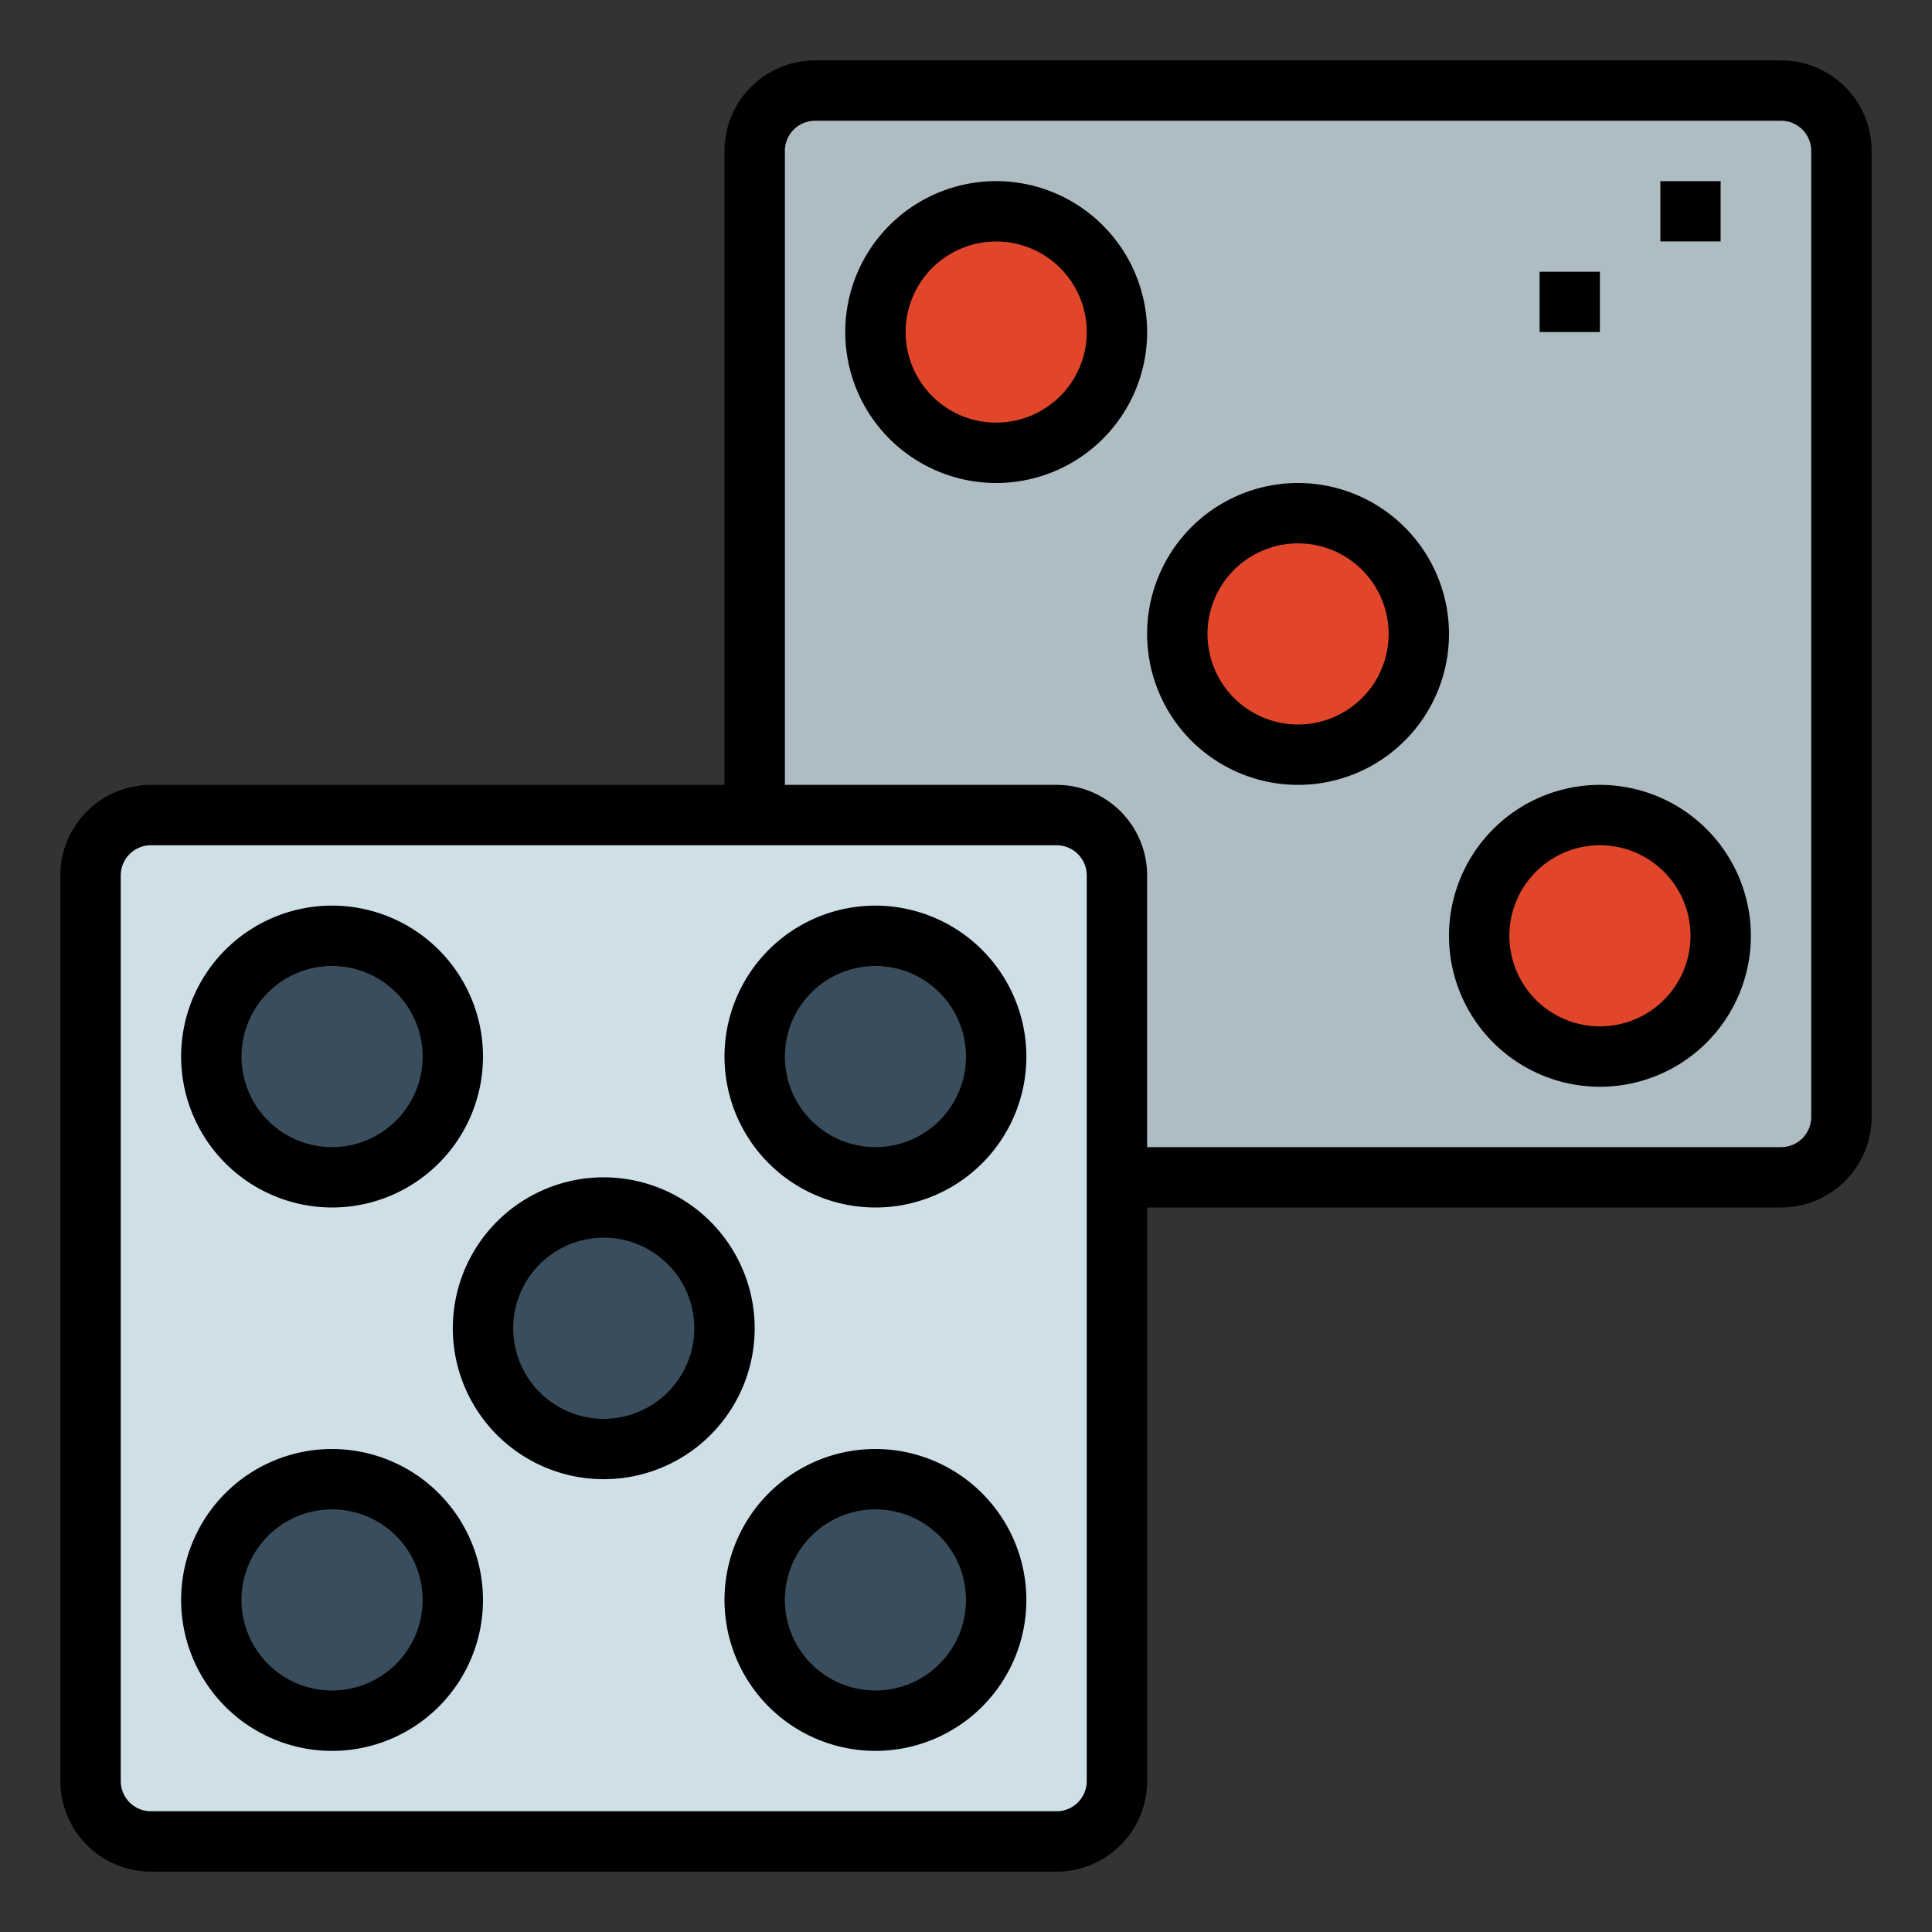
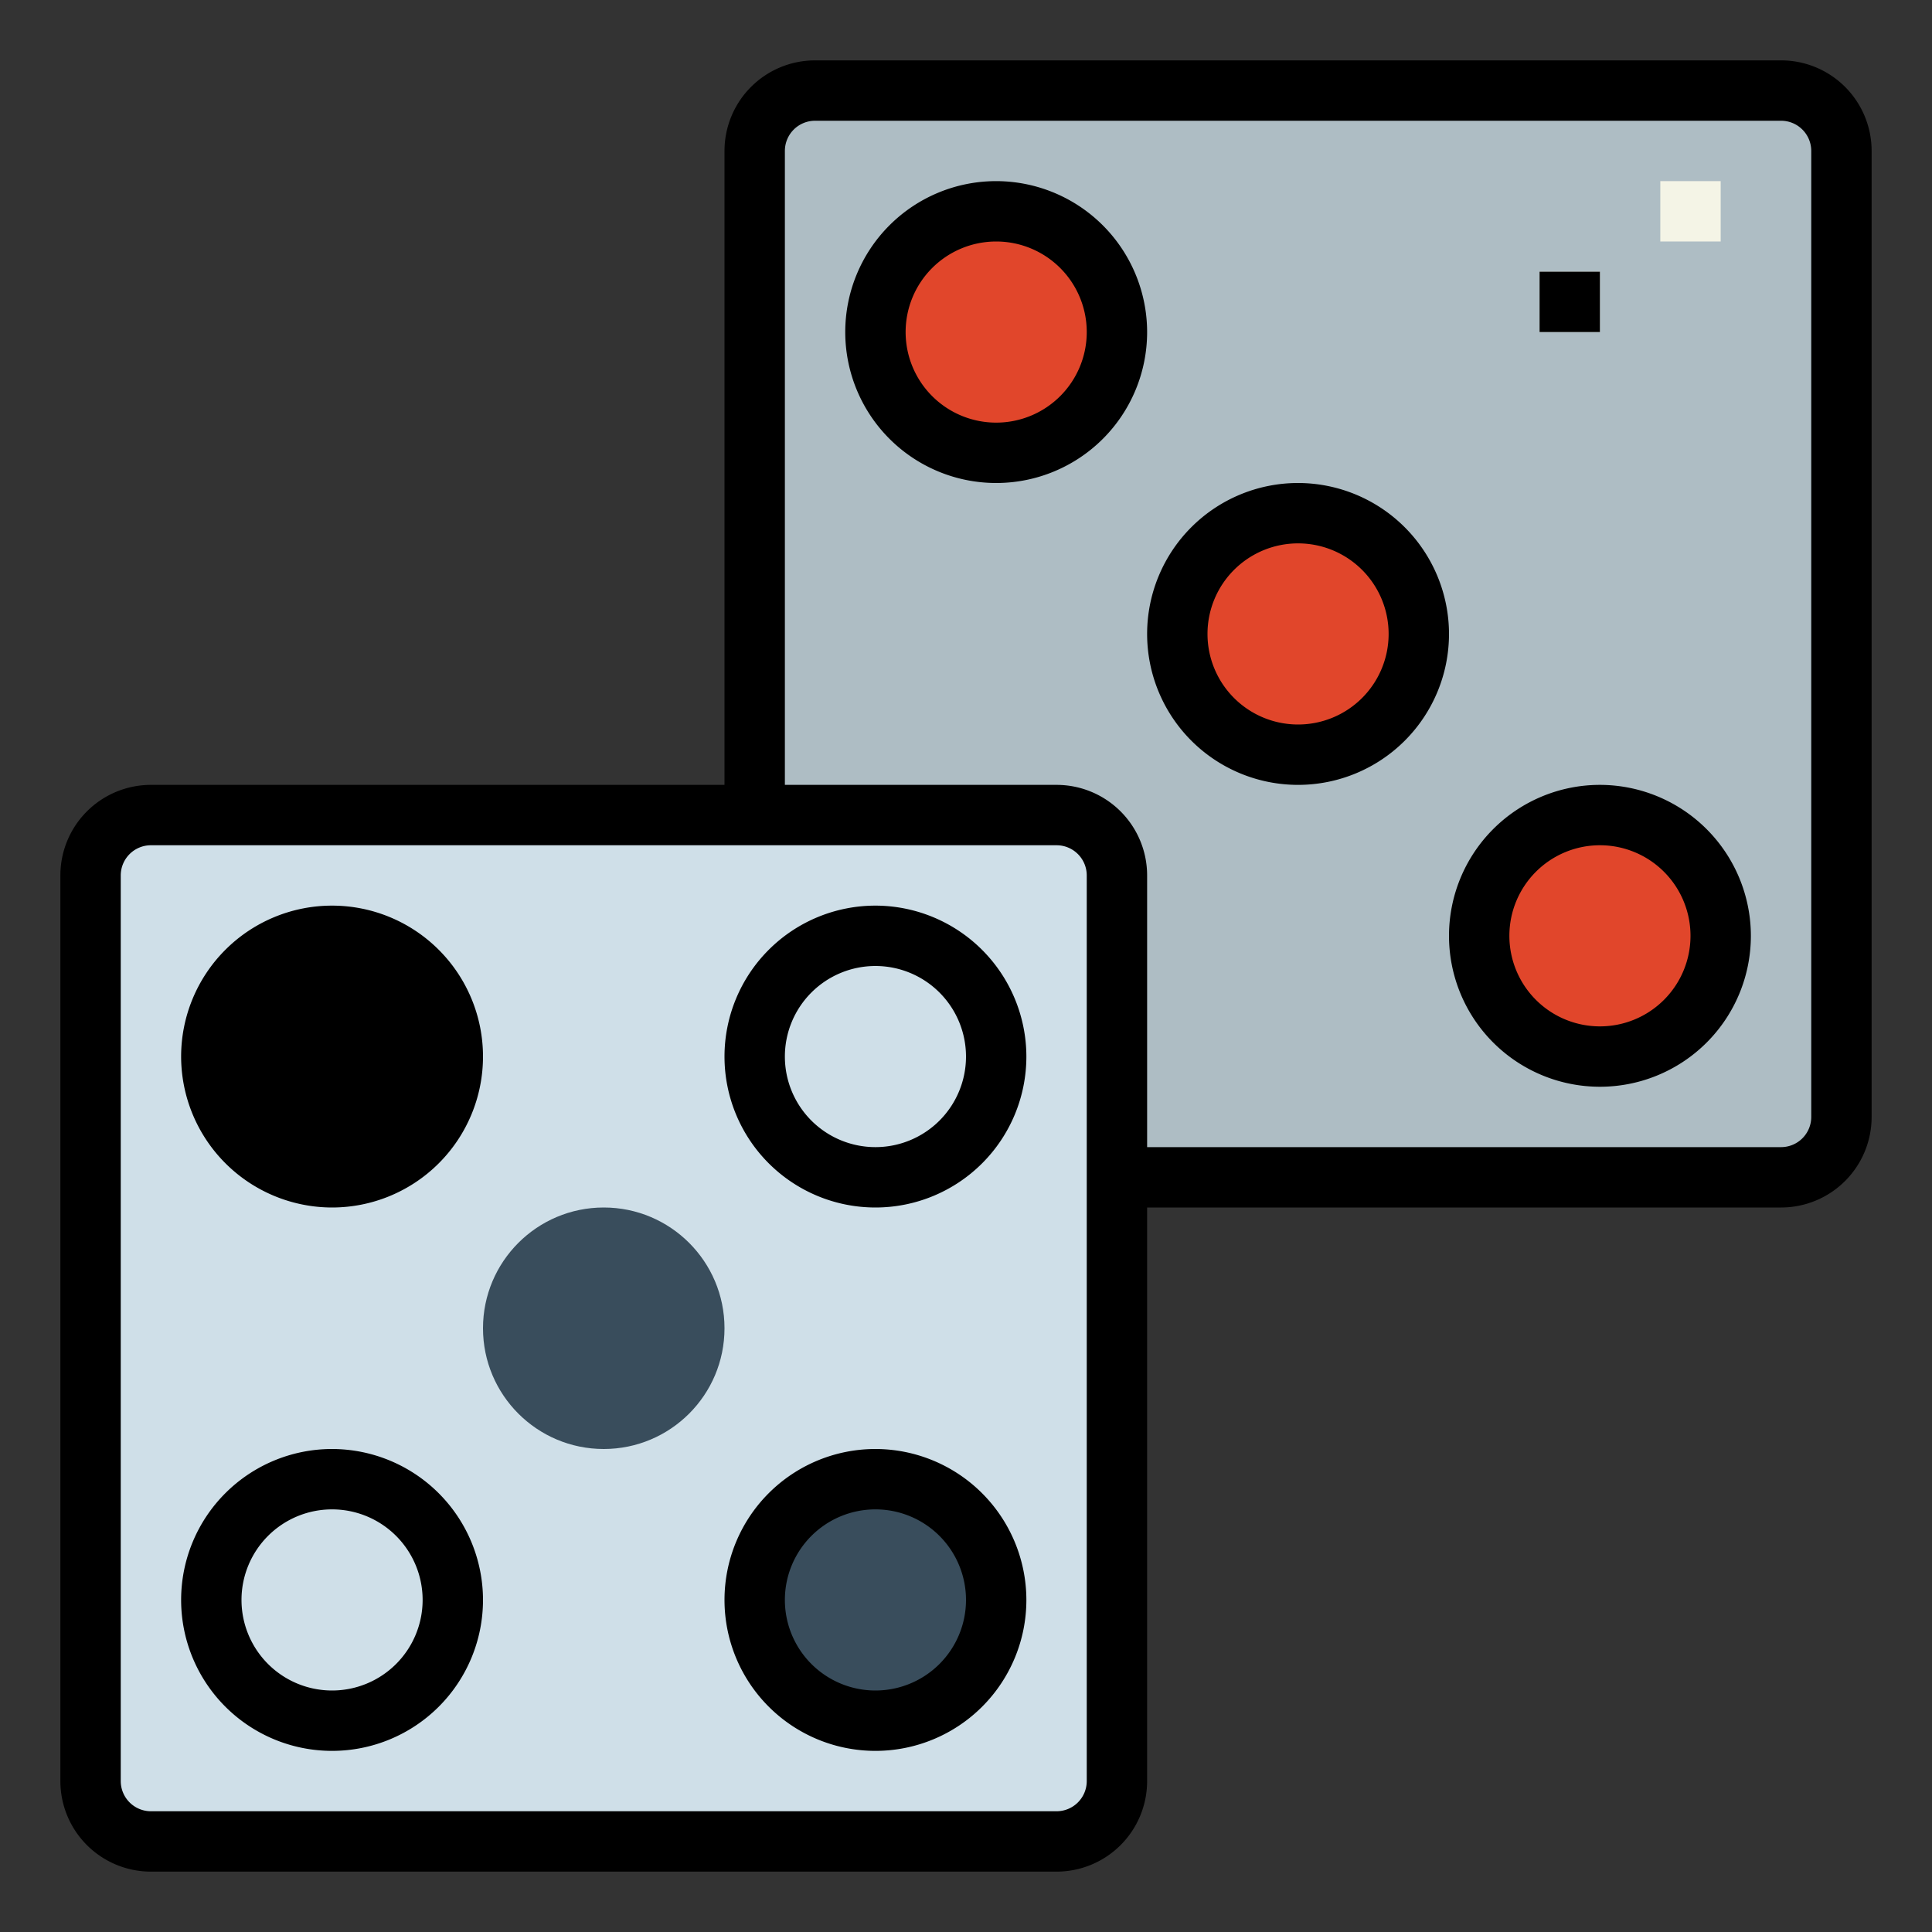
<svg xmlns="http://www.w3.org/2000/svg" height="512" viewBox="0 0 64 64" width="512">
  <rect x="0" y="0" width="64" height="64" fill="#333333" stroke="none" />
  <g id="Filled_outline" data-name="Filled outline">
    <rect fill="#aebdc4" height="36" rx="2" width="36" x="25" y="3" />
    <circle cx="43" cy="21" fill="#e1462b" r="4" />
    <circle cx="53" cy="31" fill="#e1462b" r="4" />
    <circle cx="33" cy="11" fill="#e1462b" r="4" />
    <path d="m55 6h2v2h-2z" fill="#f4f4e6" />
    <path d="m51 9h2v2h-2z" fill="#f4f4e6" />
    <rect fill="#cfdfe8" height="34" rx="2" width="34" x="3" y="27" />
    <g fill="#394d5c">
      <circle cx="20" cy="44" r="4" />
      <circle cx="11" cy="35" r="4" />
-       <circle cx="11" cy="53" r="4" />
-       <circle cx="29" cy="35" r="4" />
      <circle cx="29" cy="53" r="4" />
    </g>
    <path d="m59 2h-32a3 3 0 0 0 -3 3v21h-19a3 3 0 0 0 -3 3v30a3 3 0 0 0 3 3h30a3 3 0 0 0 3-3v-19h21a3 3 0 0 0 3-3v-32a3 3 0 0 0 -3-3zm-23 57a1 1 0 0 1 -1 1h-30a1 1 0 0 1 -1-1v-30a1 1 0 0 1 1-1h30a1 1 0 0 1 1 1zm24-22a1 1 0 0 1 -1 1h-21v-9a3 3 0 0 0 -3-3h-9v-21a1 1 0 0 1 1-1h32a1 1 0 0 1 1 1z" />
-     <path d="m20 39a5 5 0 1 0 5 5 5.006 5.006 0 0 0 -5-5zm0 8a3 3 0 1 1 3-3 3 3 0 0 1 -3 3z" />
-     <path d="m11 40a5 5 0 1 0 -5-5 5.006 5.006 0 0 0 5 5zm0-8a3 3 0 1 1 -3 3 3 3 0 0 1 3-3z" />
+     <path d="m11 40a5 5 0 1 0 -5-5 5.006 5.006 0 0 0 5 5zm0-8z" />
    <path d="m11 48a5 5 0 1 0 5 5 5.006 5.006 0 0 0 -5-5zm0 8a3 3 0 1 1 3-3 3 3 0 0 1 -3 3z" />
    <path d="m29 30a5 5 0 1 0 5 5 5.006 5.006 0 0 0 -5-5zm0 8a3 3 0 1 1 3-3 3 3 0 0 1 -3 3z" />
    <path d="m43 16a5 5 0 1 0 5 5 5.006 5.006 0 0 0 -5-5zm0 8a3 3 0 1 1 3-3 3 3 0 0 1 -3 3z" />
    <path d="m53 26a5 5 0 1 0 5 5 5.006 5.006 0 0 0 -5-5zm0 8a3 3 0 1 1 3-3 3 3 0 0 1 -3 3z" />
    <path d="m33 6a5 5 0 1 0 5 5 5.006 5.006 0 0 0 -5-5zm0 8a3 3 0 1 1 3-3 3 3 0 0 1 -3 3z" />
    <path d="m29 48a5 5 0 1 0 5 5 5.006 5.006 0 0 0 -5-5zm0 8a3 3 0 1 1 3-3 3 3 0 0 1 -3 3z" />
-     <path d="m55 6h2v2h-2z" />
    <path d="m51 9h2v2h-2z" />
  </g>
</svg>